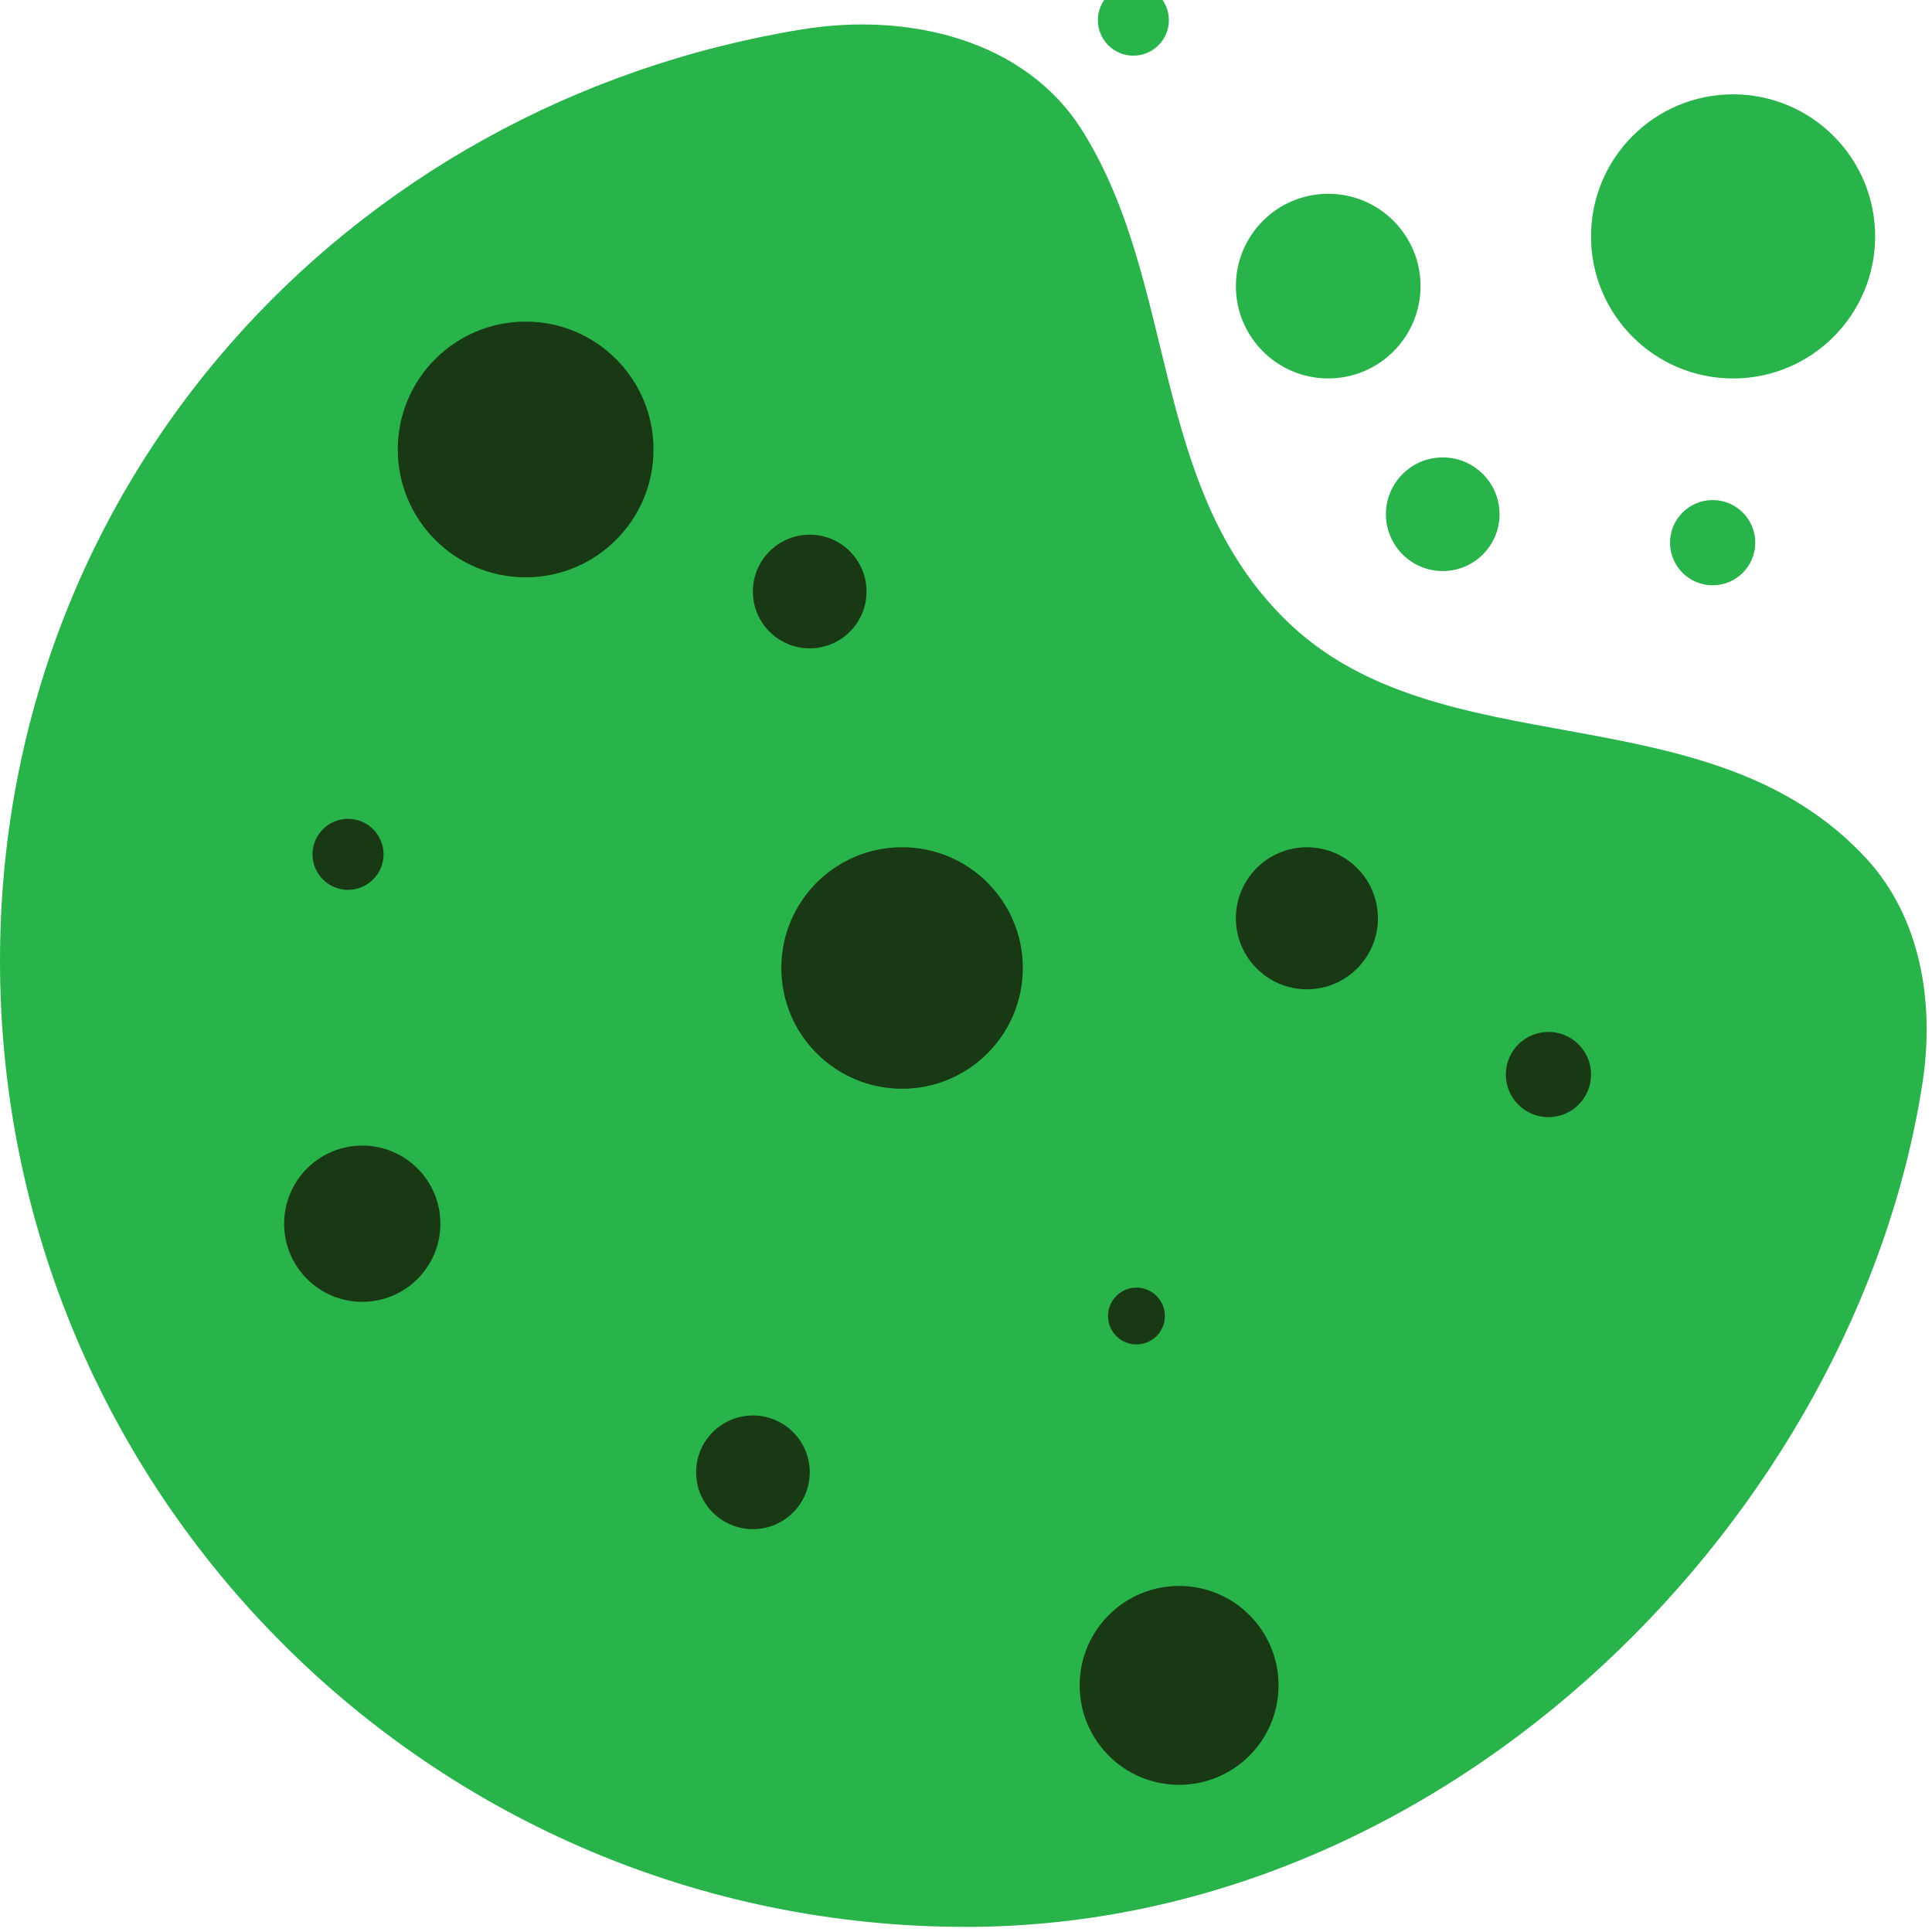
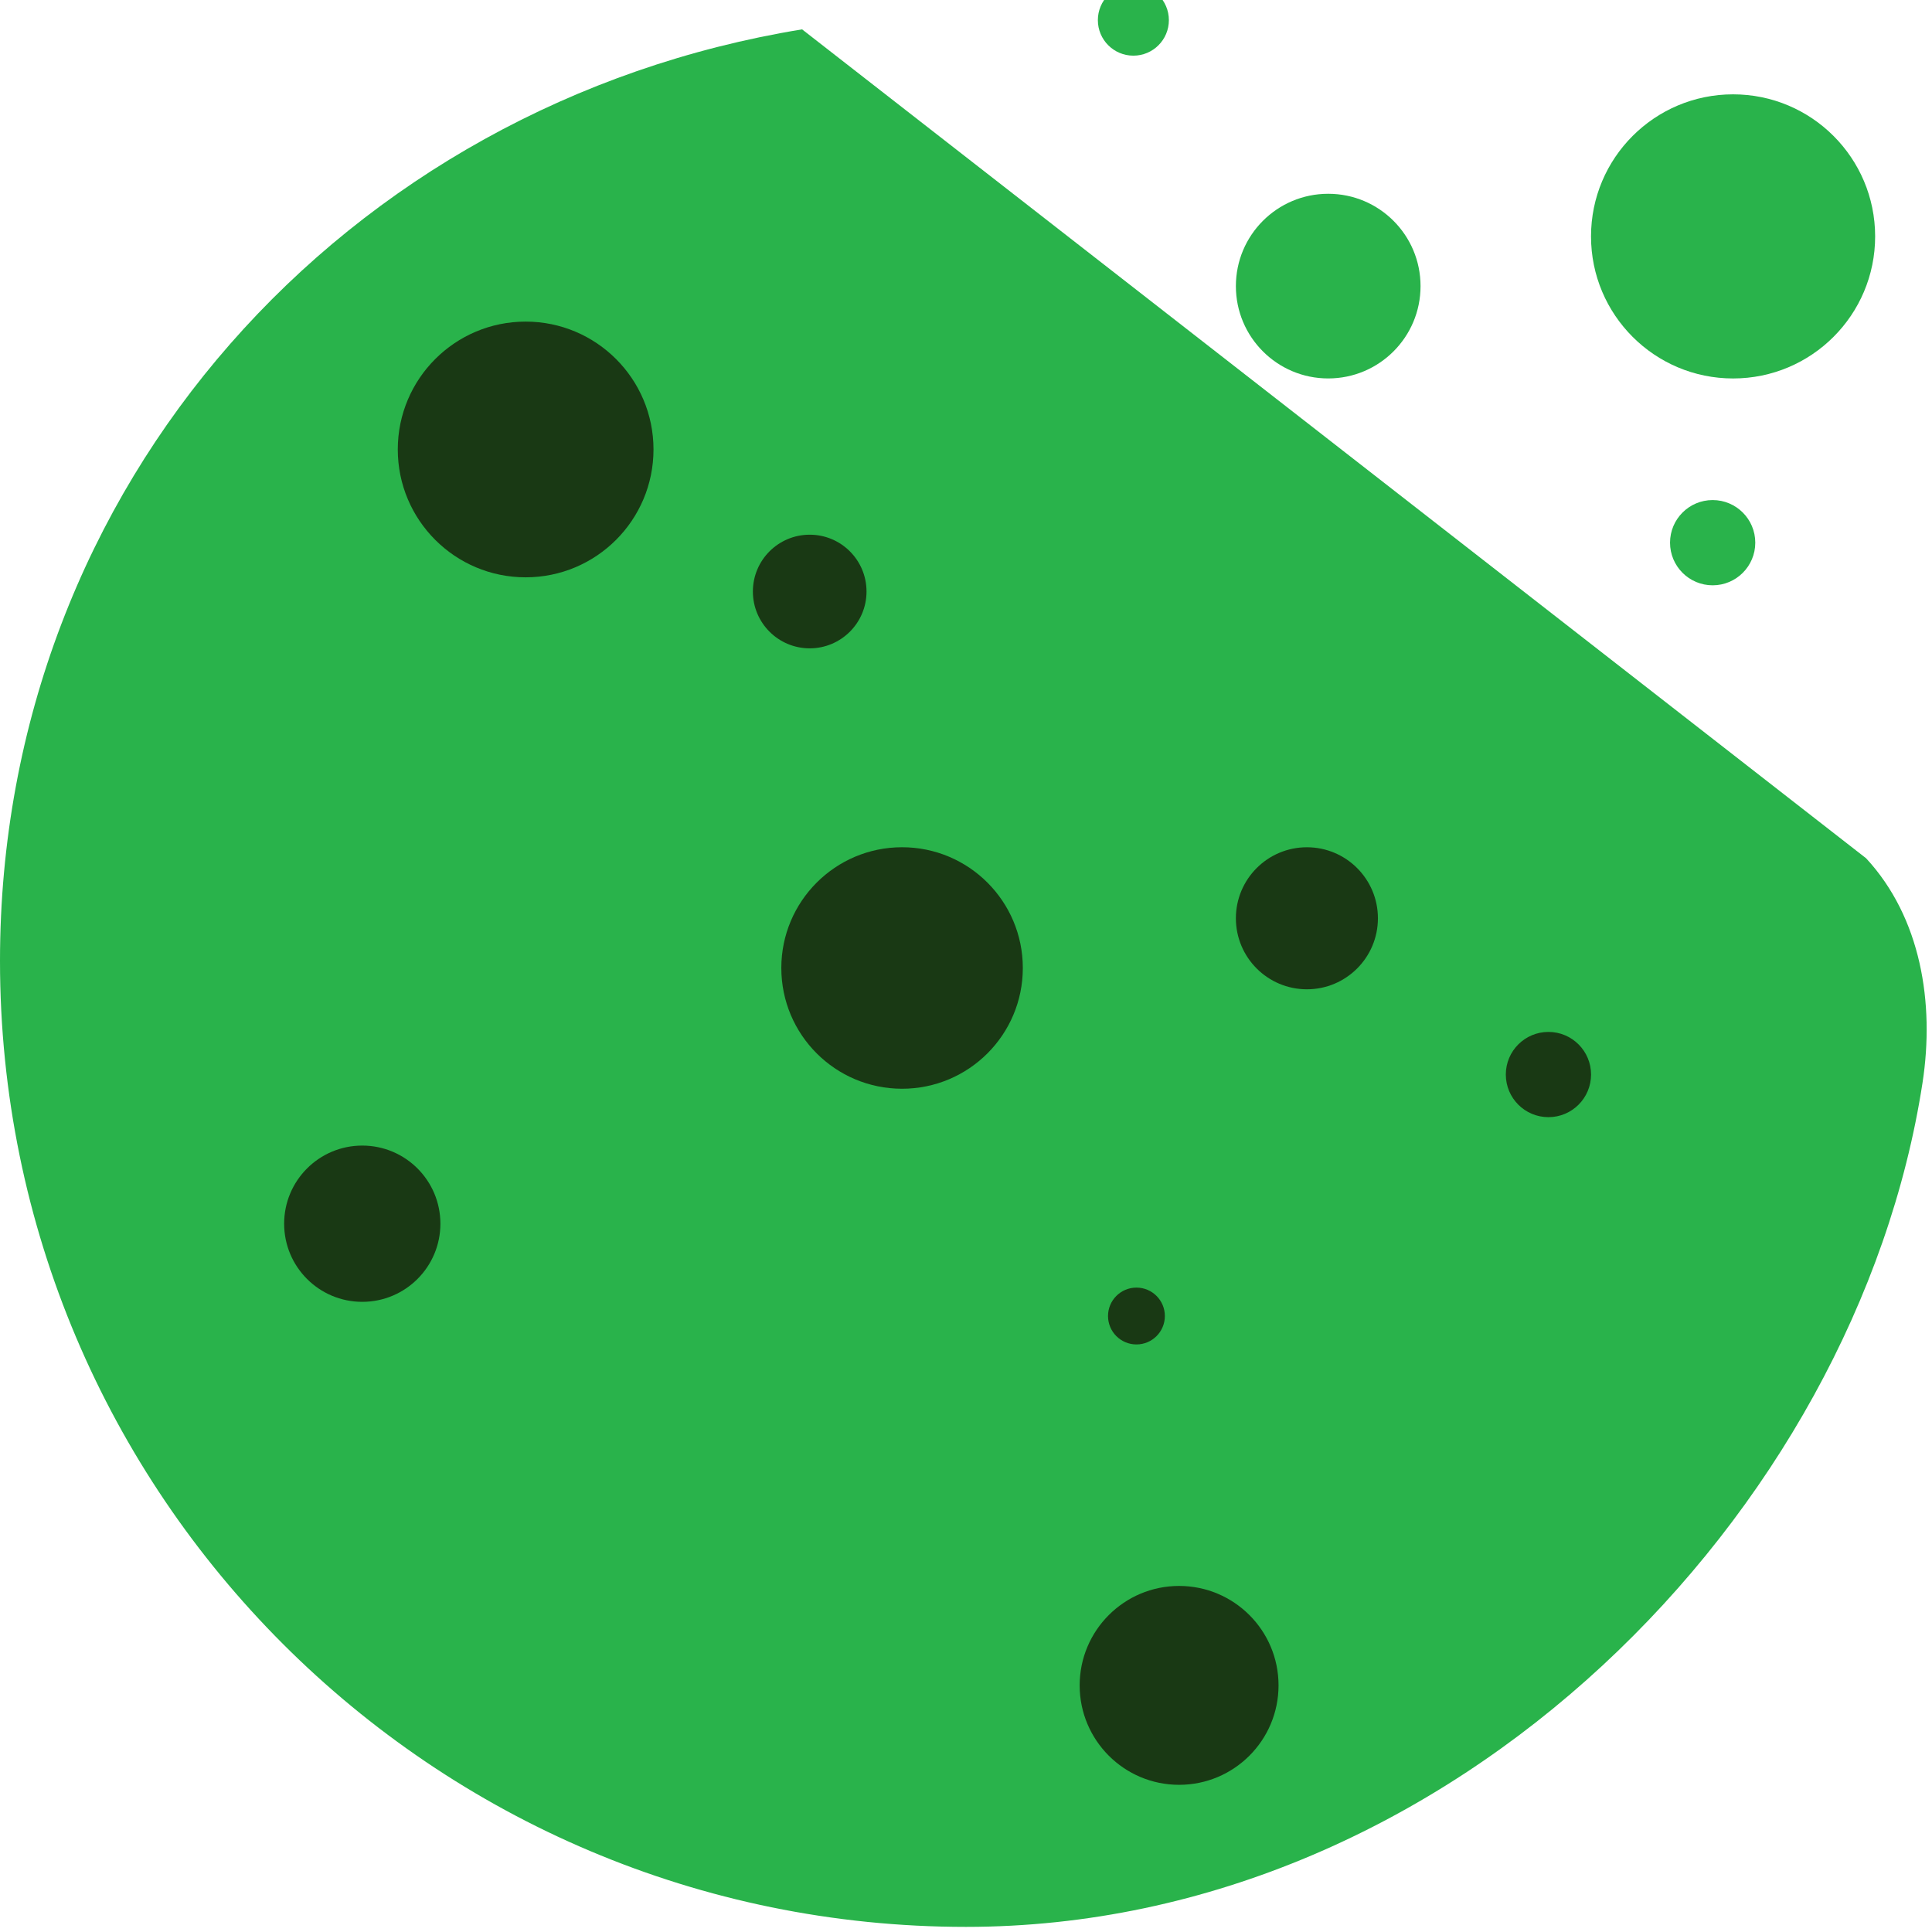
<svg xmlns="http://www.w3.org/2000/svg" width="100" height="100" viewBox="0 0 100 100" fill="none">
-   <path d="M96.59 44.425c2.836 3.066 3.554 7.49 2.92 11.617C96.09 78.256 75.227 99.735 50 99.735c-27.614 0-50-22.386-50-50C0 25.013 17.942 5.365 41.516 1.52c5.495-.896 11.543.521 14.502 5.238 4.975 7.93 3.475 18.398 10.526 25.329 7.963 7.826 21.888 3.517 30.047 12.337z" fill="#29B34B" />
+   <path d="M96.59 44.425c2.836 3.066 3.554 7.49 2.92 11.617C96.09 78.256 75.227 99.735 50 99.735c-27.614 0-50-22.386-50-50C0 25.013 17.942 5.365 41.516 1.52z" fill="#29B34B" />
  <circle cx="58.822" cy="68.117" r="1.471" fill="#193914" />
  <circle cx="80.147" cy="55.618" r="2.206" fill="#193914" />
-   <circle cx="38.972" cy="76.207" r="2.941" fill="#193914" />
-   <circle cx="18.014" cy="44.221" r="1.838" fill="#193914" />
  <circle cx="41.91" cy="30.617" r="2.941" fill="#193914" />
  <circle cx="46.691" cy="50.103" r="6.25" fill="#193914" />
  <circle cx="27.207" cy="23.264" r="6.618" fill="#193914" />
  <circle cx="67.645" cy="47.53" r="3.676" fill="#193914" />
  <circle cx="18.751" cy="63.339" r="4.044" fill="#193914" />
  <circle cx="61.03" cy="87.235" r="5.147" fill="#193914" />
  <circle cx="68.748" cy="14.809" r="4.779" fill="#29B34B" />
  <g filter="url(#filter0_i_3278_7031)">
    <circle cx="92.647" cy="32.089" r="2.206" fill="#29B34B" />
  </g>
  <g filter="url(#filter1_i_3278_7031)">
-     <circle cx="78.676" cy="30.617" r="2.941" fill="#29B34B" />
-   </g>
+     </g>
  <circle cx="89.704" cy="12.236" r="7.353" fill="#29B34B" />
  <g filter="url(#filter2_i_3278_7031)">
    <circle cx="60.663" cy="3.043" r="1.838" fill="#29B34B" />
  </g>
  <defs>
    <filter id="filter0_i_3278_7031" x="86.441" y="25.883" width="8.412" height="8.412" filterUnits="userSpaceOnUse" color-interpolation-filters="sRGB">
      <feFlood flood-opacity="0" result="BackgroundImageFix" />
      <feBlend mode="normal" in="SourceGraphic" in2="BackgroundImageFix" result="shape" />
      <feColorMatrix in="SourceAlpha" type="matrix" values="0 0 0 0 0 0 0 0 0 0 0 0 0 0 0 0 0 0 127 0" result="hardAlpha" />
      <feOffset dx="-4" dy="-4" />
      <feGaussianBlur stdDeviation="2" />
      <feComposite in2="hardAlpha" operator="arithmetic" k2="-1" k3="1" />
      <feColorMatrix type="matrix" values="0 0 0 0 1 0 0 0 0 1 0 0 0 0 1 0 0 0 0.25 0" />
      <feBlend mode="normal" in2="shape" result="effect1_innerShadow_3278_7031" />
    </filter>
    <filter id="filter1_i_3278_7031" x="71.734" y="23.676" width="9.882" height="9.883" filterUnits="userSpaceOnUse" color-interpolation-filters="sRGB">
      <feFlood flood-opacity="0" result="BackgroundImageFix" />
      <feBlend mode="normal" in="SourceGraphic" in2="BackgroundImageFix" result="shape" />
      <feColorMatrix in="SourceAlpha" type="matrix" values="0 0 0 0 0 0 0 0 0 0 0 0 0 0 0 0 0 0 127 0" result="hardAlpha" />
      <feOffset dx="-4" dy="-4" />
      <feGaussianBlur stdDeviation="2" />
      <feComposite in2="hardAlpha" operator="arithmetic" k2="-1" k3="1" />
      <feColorMatrix type="matrix" values="0 0 0 0 1 0 0 0 0 1 0 0 0 0 1 0 0 0 0.25 0" />
      <feBlend mode="normal" in2="shape" result="effect1_innerShadow_3278_7031" />
    </filter>
    <filter id="filter2_i_3278_7031" x="56.824" y="-.795" width="5.676" height="5.677" filterUnits="userSpaceOnUse" color-interpolation-filters="sRGB">
      <feFlood flood-opacity="0" result="BackgroundImageFix" />
      <feBlend mode="normal" in="SourceGraphic" in2="BackgroundImageFix" result="shape" />
      <feColorMatrix in="SourceAlpha" type="matrix" values="0 0 0 0 0 0 0 0 0 0 0 0 0 0 0 0 0 0 127 0" result="hardAlpha" />
      <feOffset dx="-2" dy="-2" />
      <feGaussianBlur stdDeviation="2" />
      <feComposite in2="hardAlpha" operator="arithmetic" k2="-1" k3="1" />
      <feColorMatrix type="matrix" values="0 0 0 0 1 0 0 0 0 1 0 0 0 0 1 0 0 0 0.25 0" />
      <feBlend mode="normal" in2="shape" result="effect1_innerShadow_3278_7031" />
    </filter>
  </defs>
</svg>